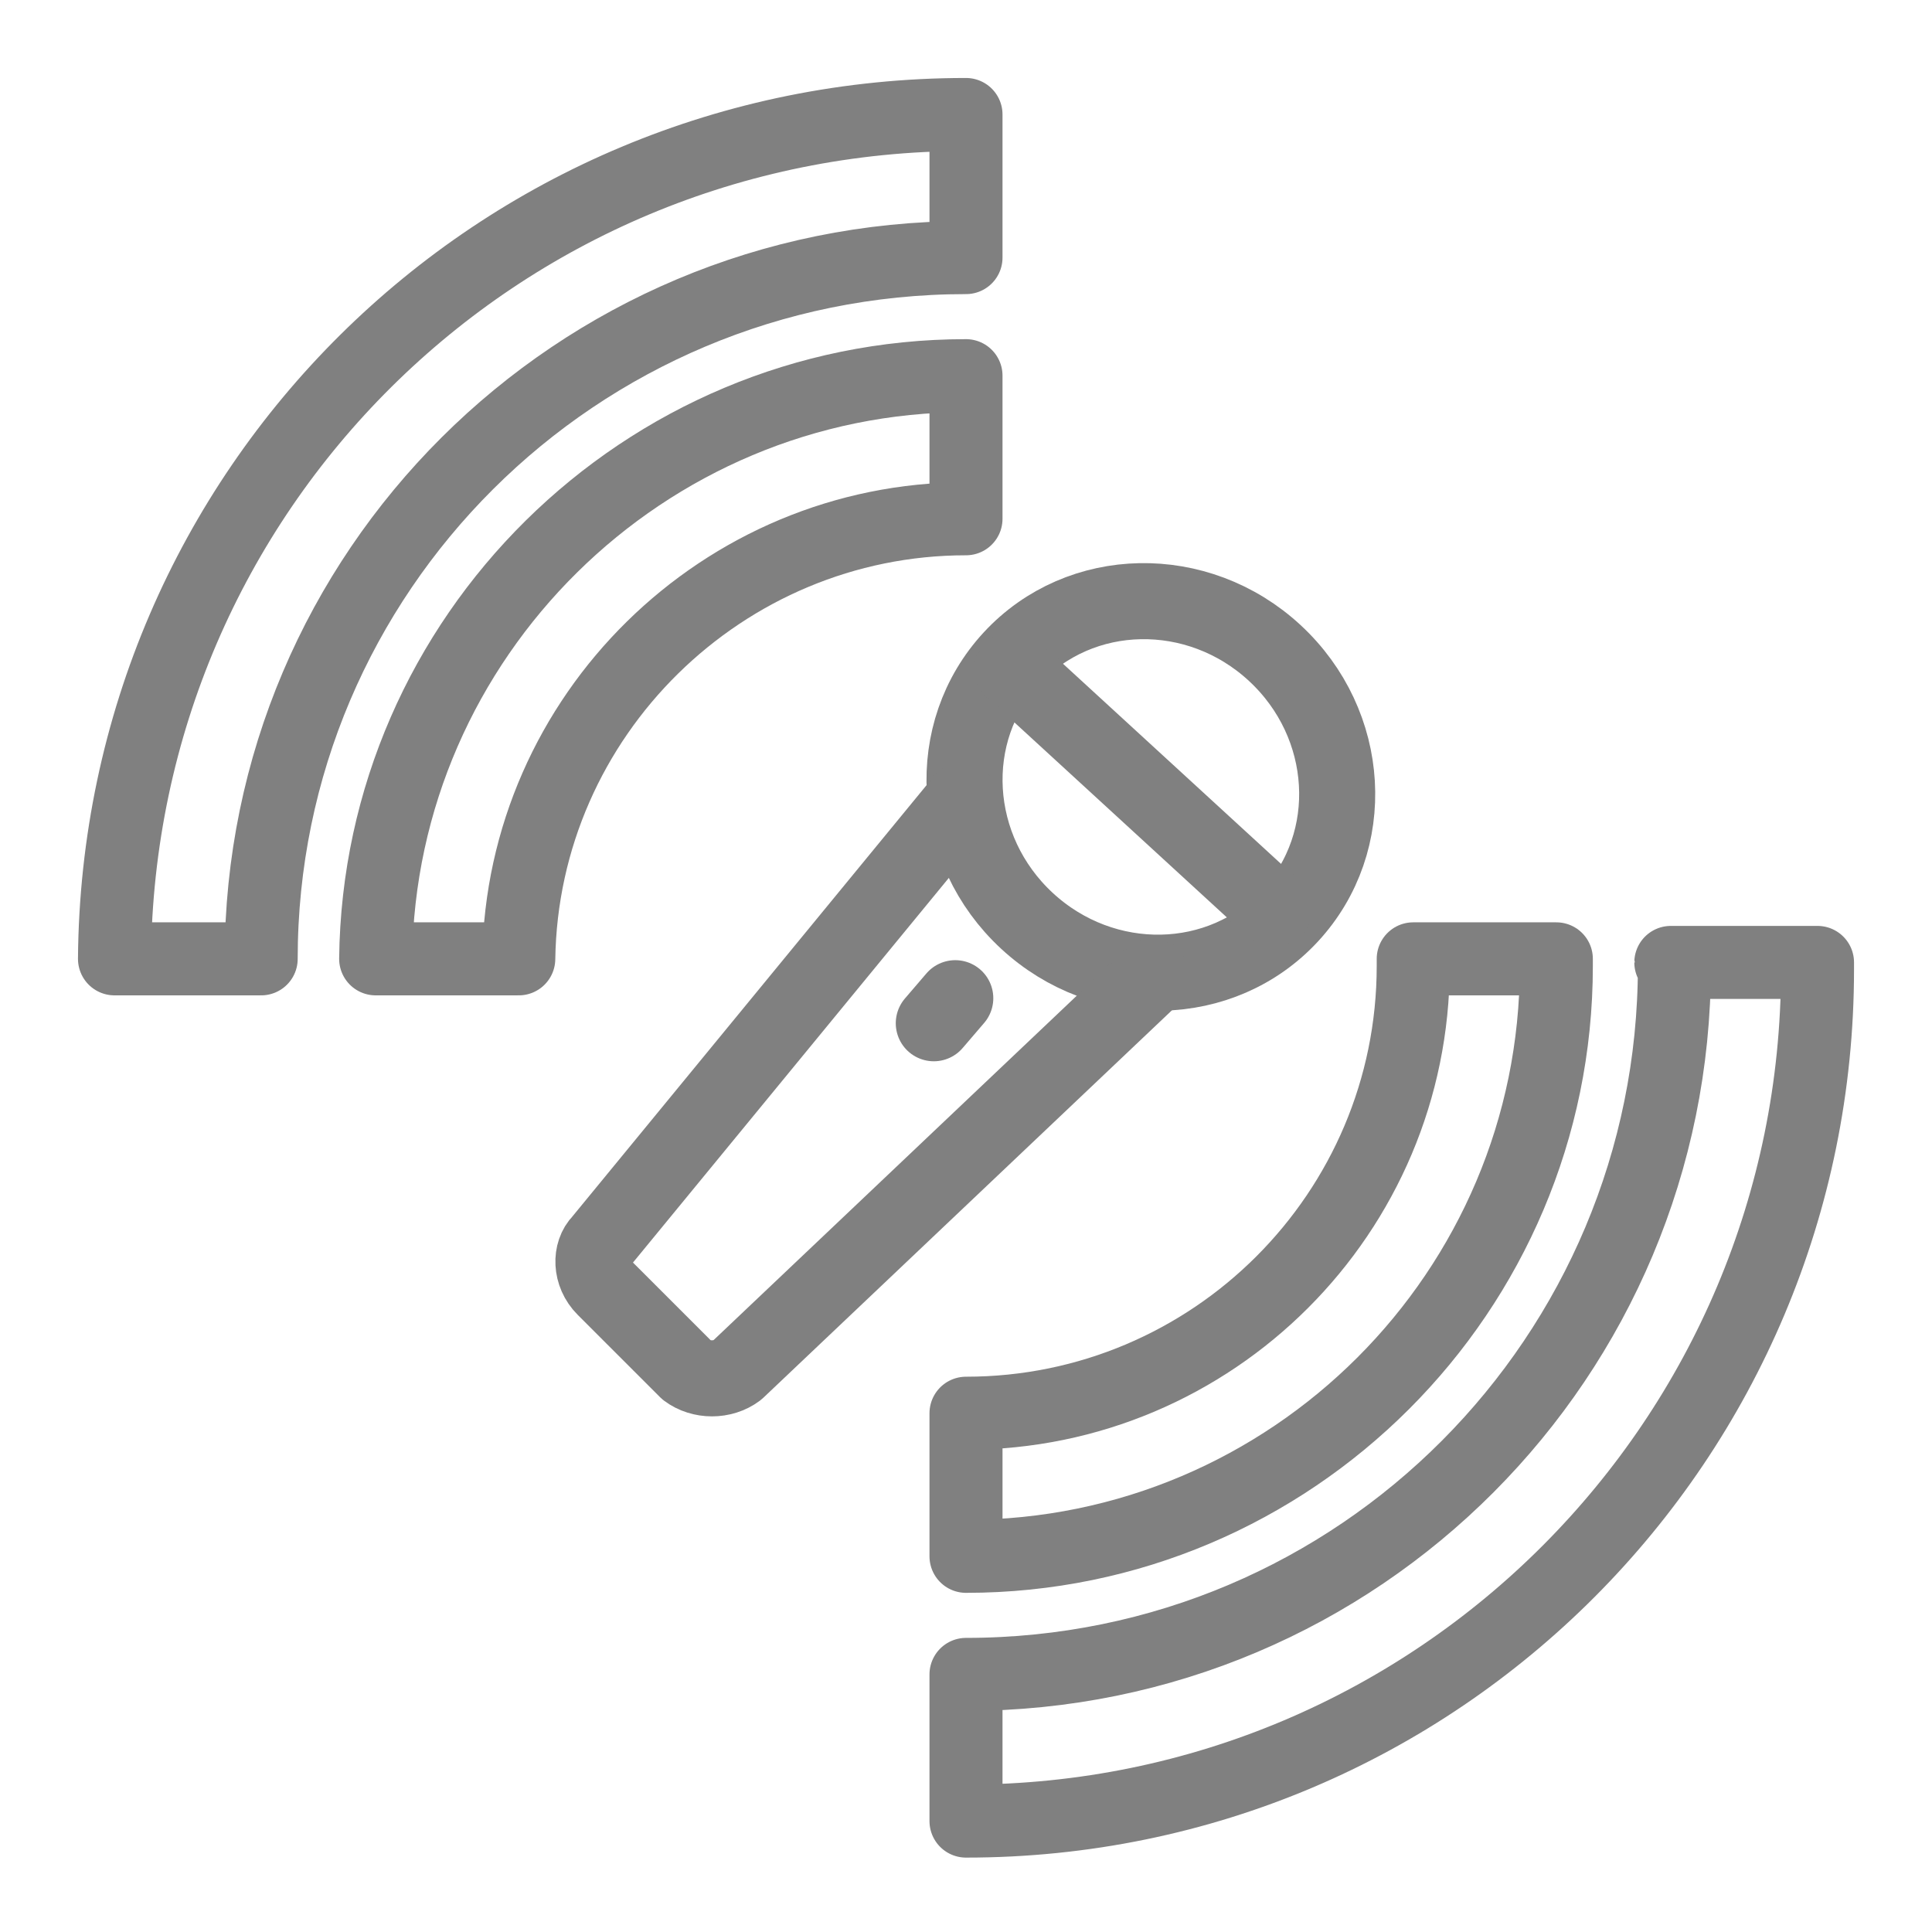
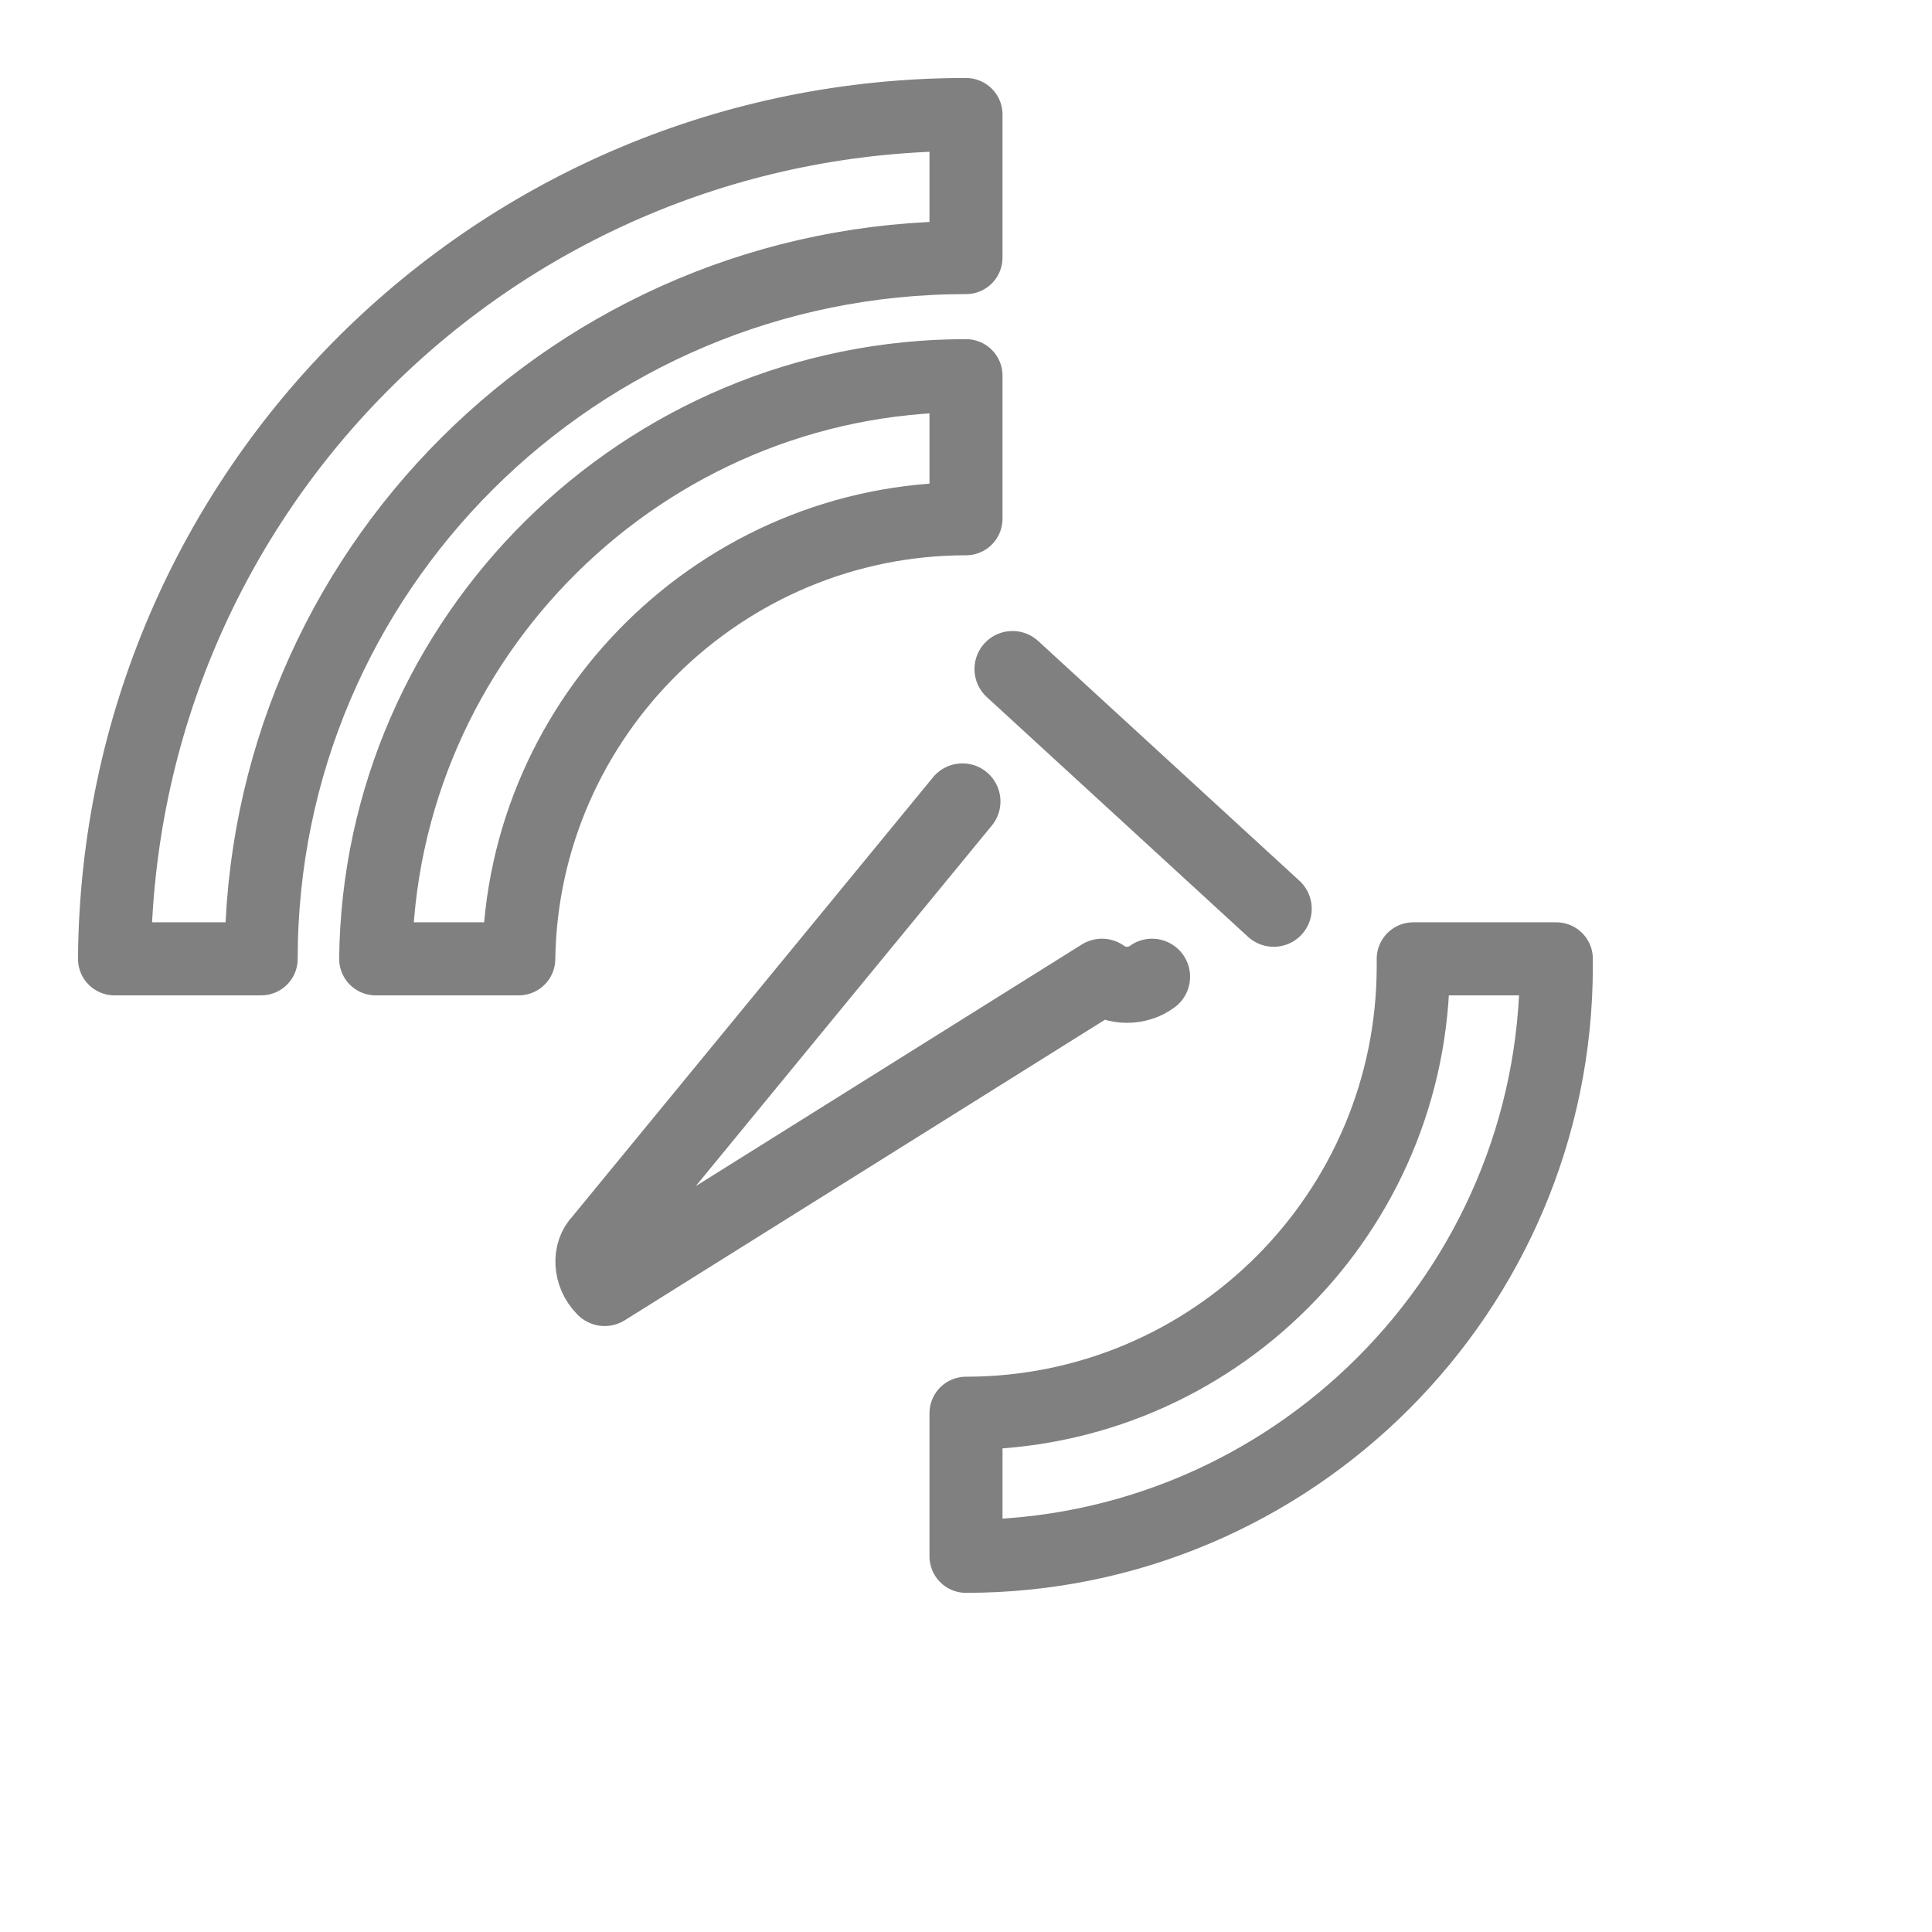
<svg xmlns="http://www.w3.org/2000/svg" version="1.1" id="Layer_1" x="0px" y="0px" viewBox="0 0 54 54" enable-background="new 0 0 54 54" xml:space="preserve">
  <g id="sinhr_mikr">
    <g>
-       <ellipse transform="matrix(0.734 0.679 -0.679 0.734 23.47 -16.017)" fill="none" stroke="#808080" stroke-width="2.126" stroke-linecap="round" stroke-linejoin="round" stroke-miterlimit="10" cx="32.2" cy="22" rx="5.3" ry="5.1" />
      <line fill="none" stroke="#808080" stroke-width="2.126" stroke-linecap="round" stroke-linejoin="round" stroke-miterlimit="10" x1="28.3" y1="18.7" x2="35.6" y2="25.4" />
-       <path fill="none" stroke="#808080" stroke-width="2.126" stroke-linecap="round" stroke-linejoin="round" stroke-miterlimit="10" d="    M32.2,27.3l-11.6,11c-0.4,0.3-1,0.3-1.4,0L16.9,36c-0.4-0.4-0.4-1-0.1-1.3l10.1-12.3" />
-       <line fill="none" stroke="#808080" stroke-width="2.126" stroke-linecap="round" stroke-linejoin="round" stroke-miterlimit="10" x1="26.7" y1="27.9" x2="26.1" y2="28.6" />
+       <path fill="none" stroke="#808080" stroke-width="2.126" stroke-linecap="round" stroke-linejoin="round" stroke-miterlimit="10" d="    M32.2,27.3c-0.4,0.3-1,0.3-1.4,0L16.9,36c-0.4-0.4-0.4-1-0.1-1.3l10.1-12.3" />
    </g>
    <g>
-       <path fill="none" stroke="#808080" stroke-width="2.041" stroke-linecap="round" stroke-linejoin="round" stroke-miterlimit="10" d="    M46.8,27c0,10.9-8.8,19.8-19.8,19.8v4.1c13.2,0,23.8-10.7,23.8-23.8c0-0.1,0-0.1,0-0.2h-4.1C46.7,26.9,46.8,26.9,46.8,27z" />
      <path fill="none" stroke="#808080" stroke-width="2.041" stroke-linecap="round" stroke-linejoin="round" stroke-miterlimit="10" d="    M43.5,27c0-0.1,0-0.1,0-0.2h-4c0,0.1,0,0.1,0,0.2c0,6.9-5.6,12.5-12.5,12.5v4C36.1,43.5,43.5,36.1,43.5,27z" />
      <path fill="none" stroke="#808080" stroke-width="2.041" stroke-linecap="round" stroke-linejoin="round" stroke-miterlimit="10" d="    M3.2,26.8h4.1C7.3,16,16.1,7.2,27,7.2V3.2C13.9,3.2,3.3,13.7,3.2,26.8z" />
      <path fill="none" stroke="#808080" stroke-width="2.041" stroke-linecap="round" stroke-linejoin="round" stroke-miterlimit="10" d="    M27,14.5v-4c-9,0-16.4,7.3-16.5,16.3h4C14.6,20,20.2,14.5,27,14.5z" />
    </g>
  </g>
</svg>